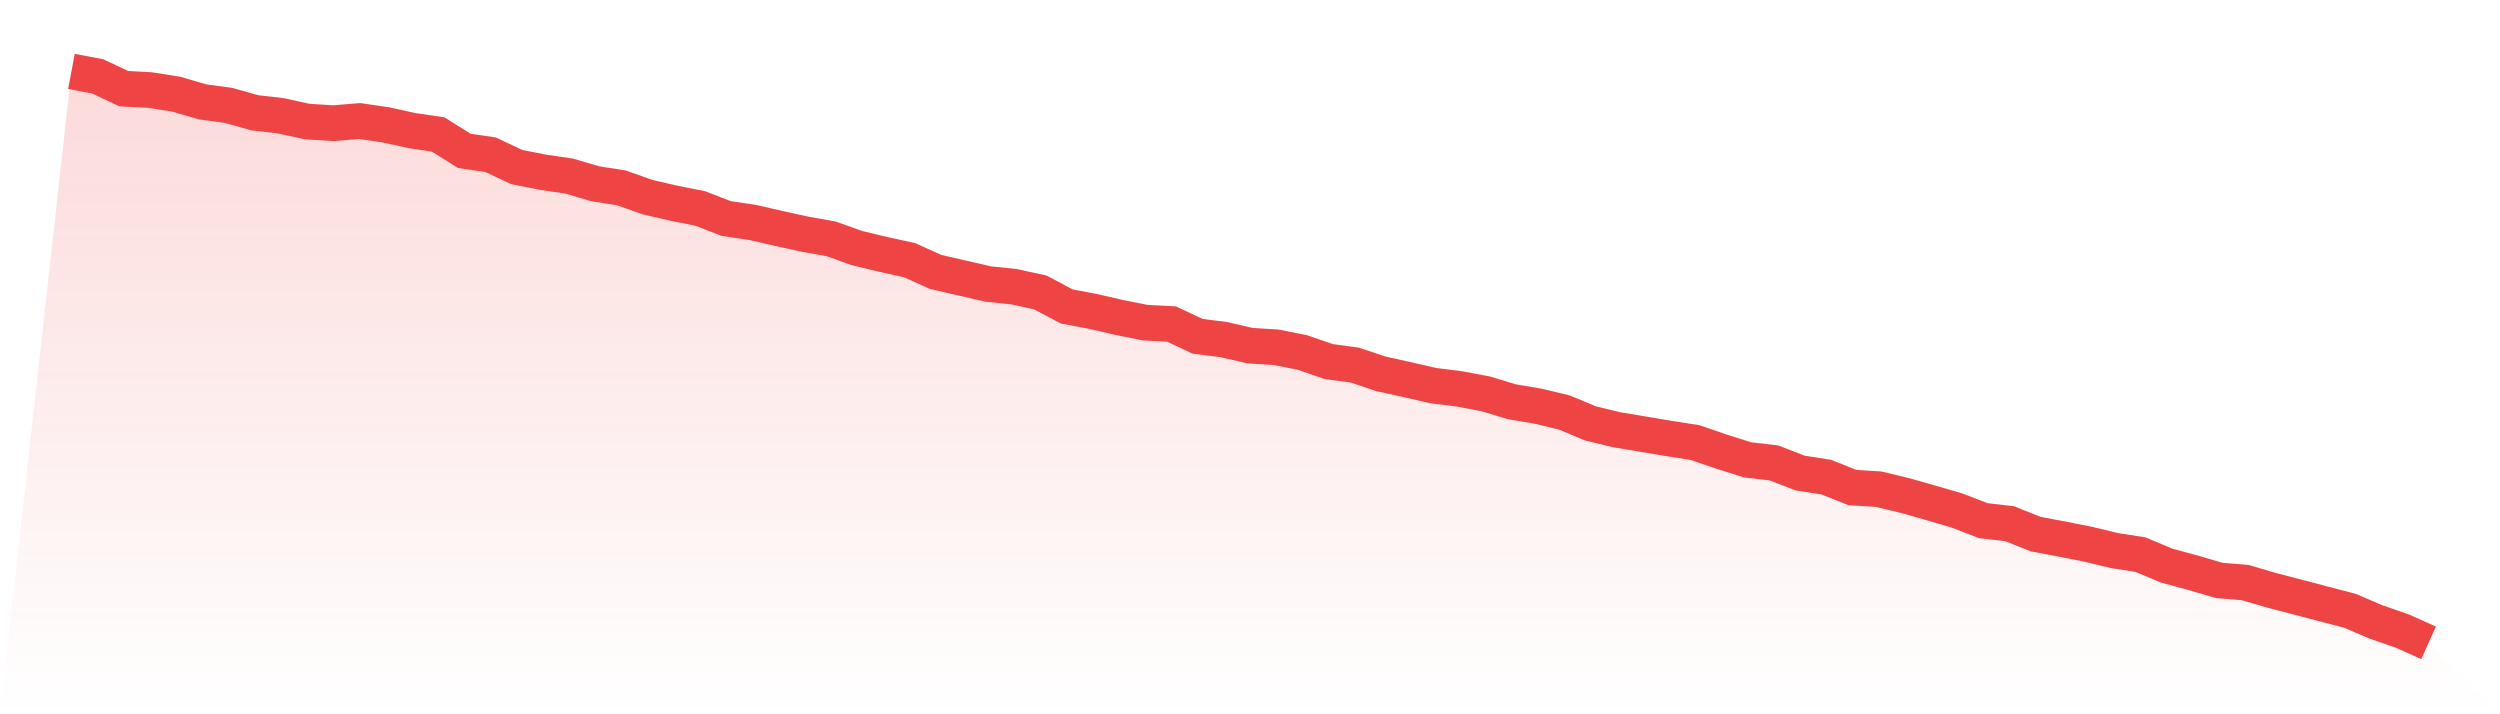
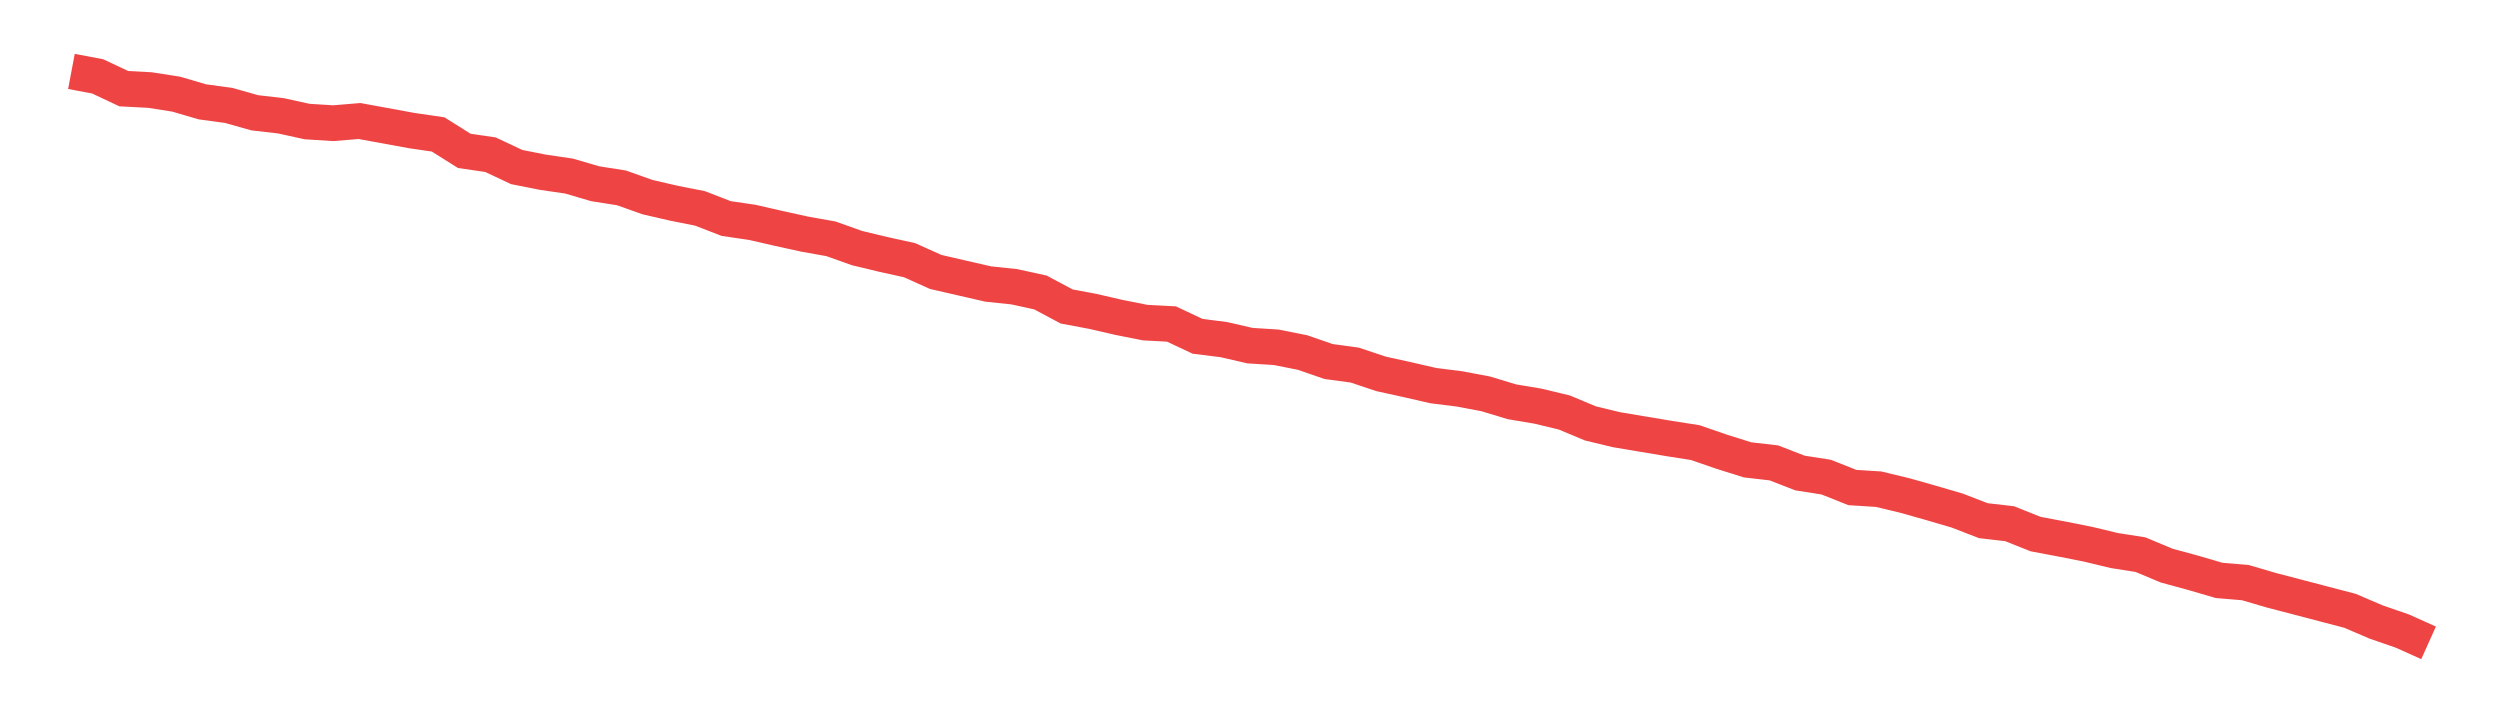
<svg xmlns="http://www.w3.org/2000/svg" viewBox="0 0 140 40">
  <defs>
    <linearGradient id="gradient" x1="0" x2="0" y1="0" y2="1">
      <stop offset="0%" stop-color="#ef4444" stop-opacity="0.2" />
      <stop offset="100%" stop-color="#ef4444" stop-opacity="0" />
    </linearGradient>
  </defs>
-   <path d="M4,4 L4,4 L5.467,4.276 L6.933,4.966 L8.4,5.043 L9.867,5.273 L11.333,5.703 L12.8,5.902 L14.267,6.316 L15.733,6.485 L17.2,6.807 L18.667,6.899 L20.133,6.777 L21.6,6.991 L23.067,7.314 L24.533,7.528 L26,8.449 L27.467,8.663 L28.933,9.354 L30.4,9.645 L31.867,9.86 L33.333,10.29 L34.8,10.52 L36.267,11.041 L37.733,11.379 L39.2,11.67 L40.667,12.238 L42.133,12.453 L43.6,12.79 L45.067,13.112 L46.533,13.373 L48,13.895 L49.467,14.247 L50.933,14.57 L52.4,15.229 L53.867,15.567 L55.333,15.904 L56.8,16.058 L58.267,16.38 L59.733,17.162 L61.2,17.438 L62.667,17.776 L64.133,18.067 L65.6,18.144 L67.067,18.834 L68.533,19.018 L70,19.356 L71.467,19.448 L72.933,19.739 L74.4,20.245 L75.867,20.445 L77.333,20.936 L78.8,21.258 L80.267,21.595 L81.733,21.779 L83.2,22.056 L84.667,22.5 L86.133,22.746 L87.6,23.099 L89.067,23.712 L90.533,24.065 L92,24.311 L93.467,24.556 L94.933,24.786 L96.4,25.292 L97.867,25.753 L99.333,25.921 L100.8,26.489 L102.267,26.719 L103.733,27.302 L105.2,27.394 L106.667,27.747 L108.133,28.161 L109.6,28.591 L111.067,29.158 L112.533,29.327 L114,29.91 L115.467,30.186 L116.933,30.477 L118.4,30.83 L119.867,31.06 L121.333,31.674 L122.8,32.073 L124.267,32.502 L125.733,32.625 L127.2,33.055 L128.667,33.438 L130.133,33.822 L131.6,34.205 L133.067,34.834 L134.533,35.34 L136,36 L140,40 L0,40 z" fill="url(#gradient)" />
-   <path d="M4,4 L4,4 L5.467,4.276 L6.933,4.966 L8.4,5.043 L9.867,5.273 L11.333,5.703 L12.8,5.902 L14.267,6.316 L15.733,6.485 L17.2,6.807 L18.667,6.899 L20.133,6.777 L21.6,6.991 L23.067,7.314 L24.533,7.528 L26,8.449 L27.467,8.663 L28.933,9.354 L30.4,9.645 L31.867,9.86 L33.333,10.29 L34.8,10.52 L36.267,11.041 L37.733,11.379 L39.2,11.67 L40.667,12.238 L42.133,12.453 L43.6,12.79 L45.067,13.112 L46.533,13.373 L48,13.895 L49.467,14.247 L50.933,14.57 L52.4,15.229 L53.867,15.567 L55.333,15.904 L56.8,16.058 L58.267,16.38 L59.733,17.162 L61.2,17.438 L62.667,17.776 L64.133,18.067 L65.6,18.144 L67.067,18.834 L68.533,19.018 L70,19.356 L71.467,19.448 L72.933,19.739 L74.4,20.245 L75.867,20.445 L77.333,20.936 L78.8,21.258 L80.267,21.595 L81.733,21.779 L83.2,22.056 L84.667,22.5 L86.133,22.746 L87.6,23.099 L89.067,23.712 L90.533,24.065 L92,24.311 L93.467,24.556 L94.933,24.786 L96.4,25.292 L97.867,25.753 L99.333,25.921 L100.8,26.489 L102.267,26.719 L103.733,27.302 L105.2,27.394 L106.667,27.747 L108.133,28.161 L109.6,28.591 L111.067,29.158 L112.533,29.327 L114,29.91 L115.467,30.186 L116.933,30.477 L118.4,30.83 L119.867,31.06 L121.333,31.674 L122.8,32.073 L124.267,32.502 L125.733,32.625 L127.2,33.055 L128.667,33.438 L130.133,33.822 L131.6,34.205 L133.067,34.834 L134.533,35.34 L136,36" fill="none" stroke="#ef4444" stroke-width="2" />
+   <path d="M4,4 L4,4 L5.467,4.276 L6.933,4.966 L8.4,5.043 L9.867,5.273 L11.333,5.703 L12.8,5.902 L14.267,6.316 L15.733,6.485 L17.2,6.807 L18.667,6.899 L20.133,6.777 L23.067,7.314 L24.533,7.528 L26,8.449 L27.467,8.663 L28.933,9.354 L30.4,9.645 L31.867,9.86 L33.333,10.29 L34.8,10.52 L36.267,11.041 L37.733,11.379 L39.2,11.67 L40.667,12.238 L42.133,12.453 L43.6,12.79 L45.067,13.112 L46.533,13.373 L48,13.895 L49.467,14.247 L50.933,14.57 L52.4,15.229 L53.867,15.567 L55.333,15.904 L56.8,16.058 L58.267,16.38 L59.733,17.162 L61.2,17.438 L62.667,17.776 L64.133,18.067 L65.6,18.144 L67.067,18.834 L68.533,19.018 L70,19.356 L71.467,19.448 L72.933,19.739 L74.4,20.245 L75.867,20.445 L77.333,20.936 L78.8,21.258 L80.267,21.595 L81.733,21.779 L83.2,22.056 L84.667,22.5 L86.133,22.746 L87.6,23.099 L89.067,23.712 L90.533,24.065 L92,24.311 L93.467,24.556 L94.933,24.786 L96.4,25.292 L97.867,25.753 L99.333,25.921 L100.8,26.489 L102.267,26.719 L103.733,27.302 L105.2,27.394 L106.667,27.747 L108.133,28.161 L109.6,28.591 L111.067,29.158 L112.533,29.327 L114,29.91 L115.467,30.186 L116.933,30.477 L118.4,30.83 L119.867,31.06 L121.333,31.674 L122.8,32.073 L124.267,32.502 L125.733,32.625 L127.2,33.055 L128.667,33.438 L130.133,33.822 L131.6,34.205 L133.067,34.834 L134.533,35.34 L136,36" fill="none" stroke="#ef4444" stroke-width="2" />
</svg>